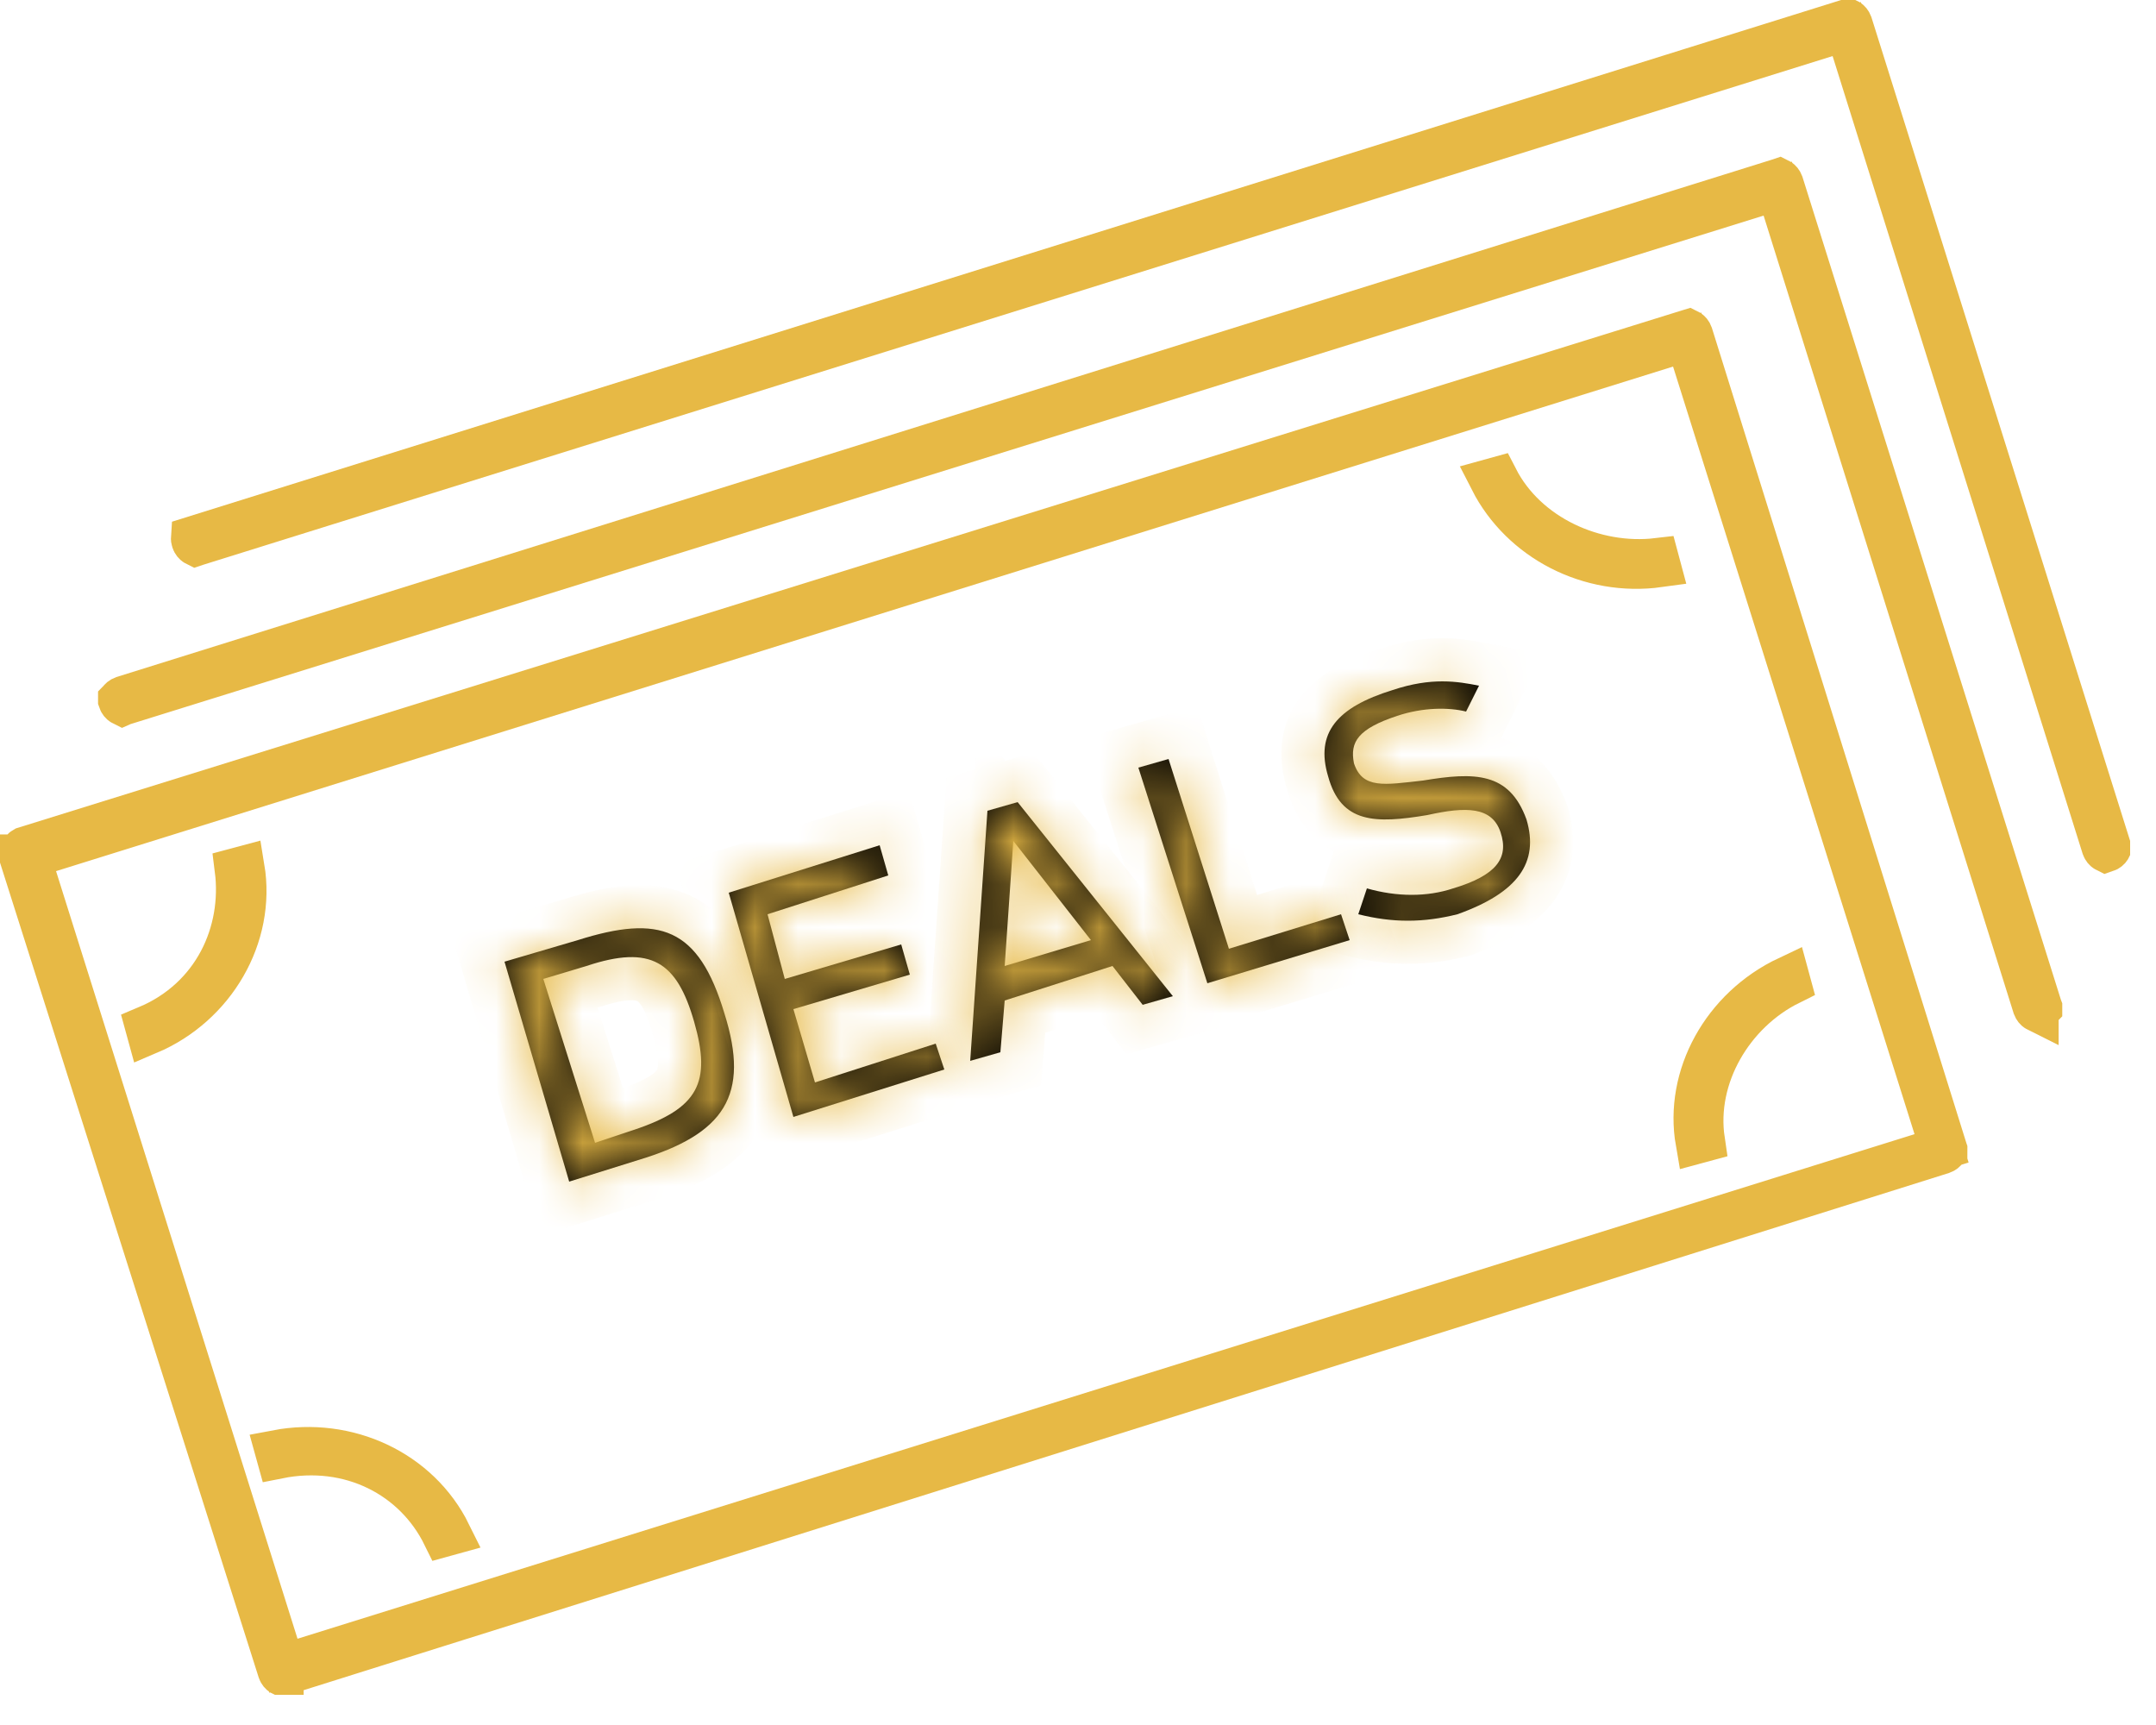
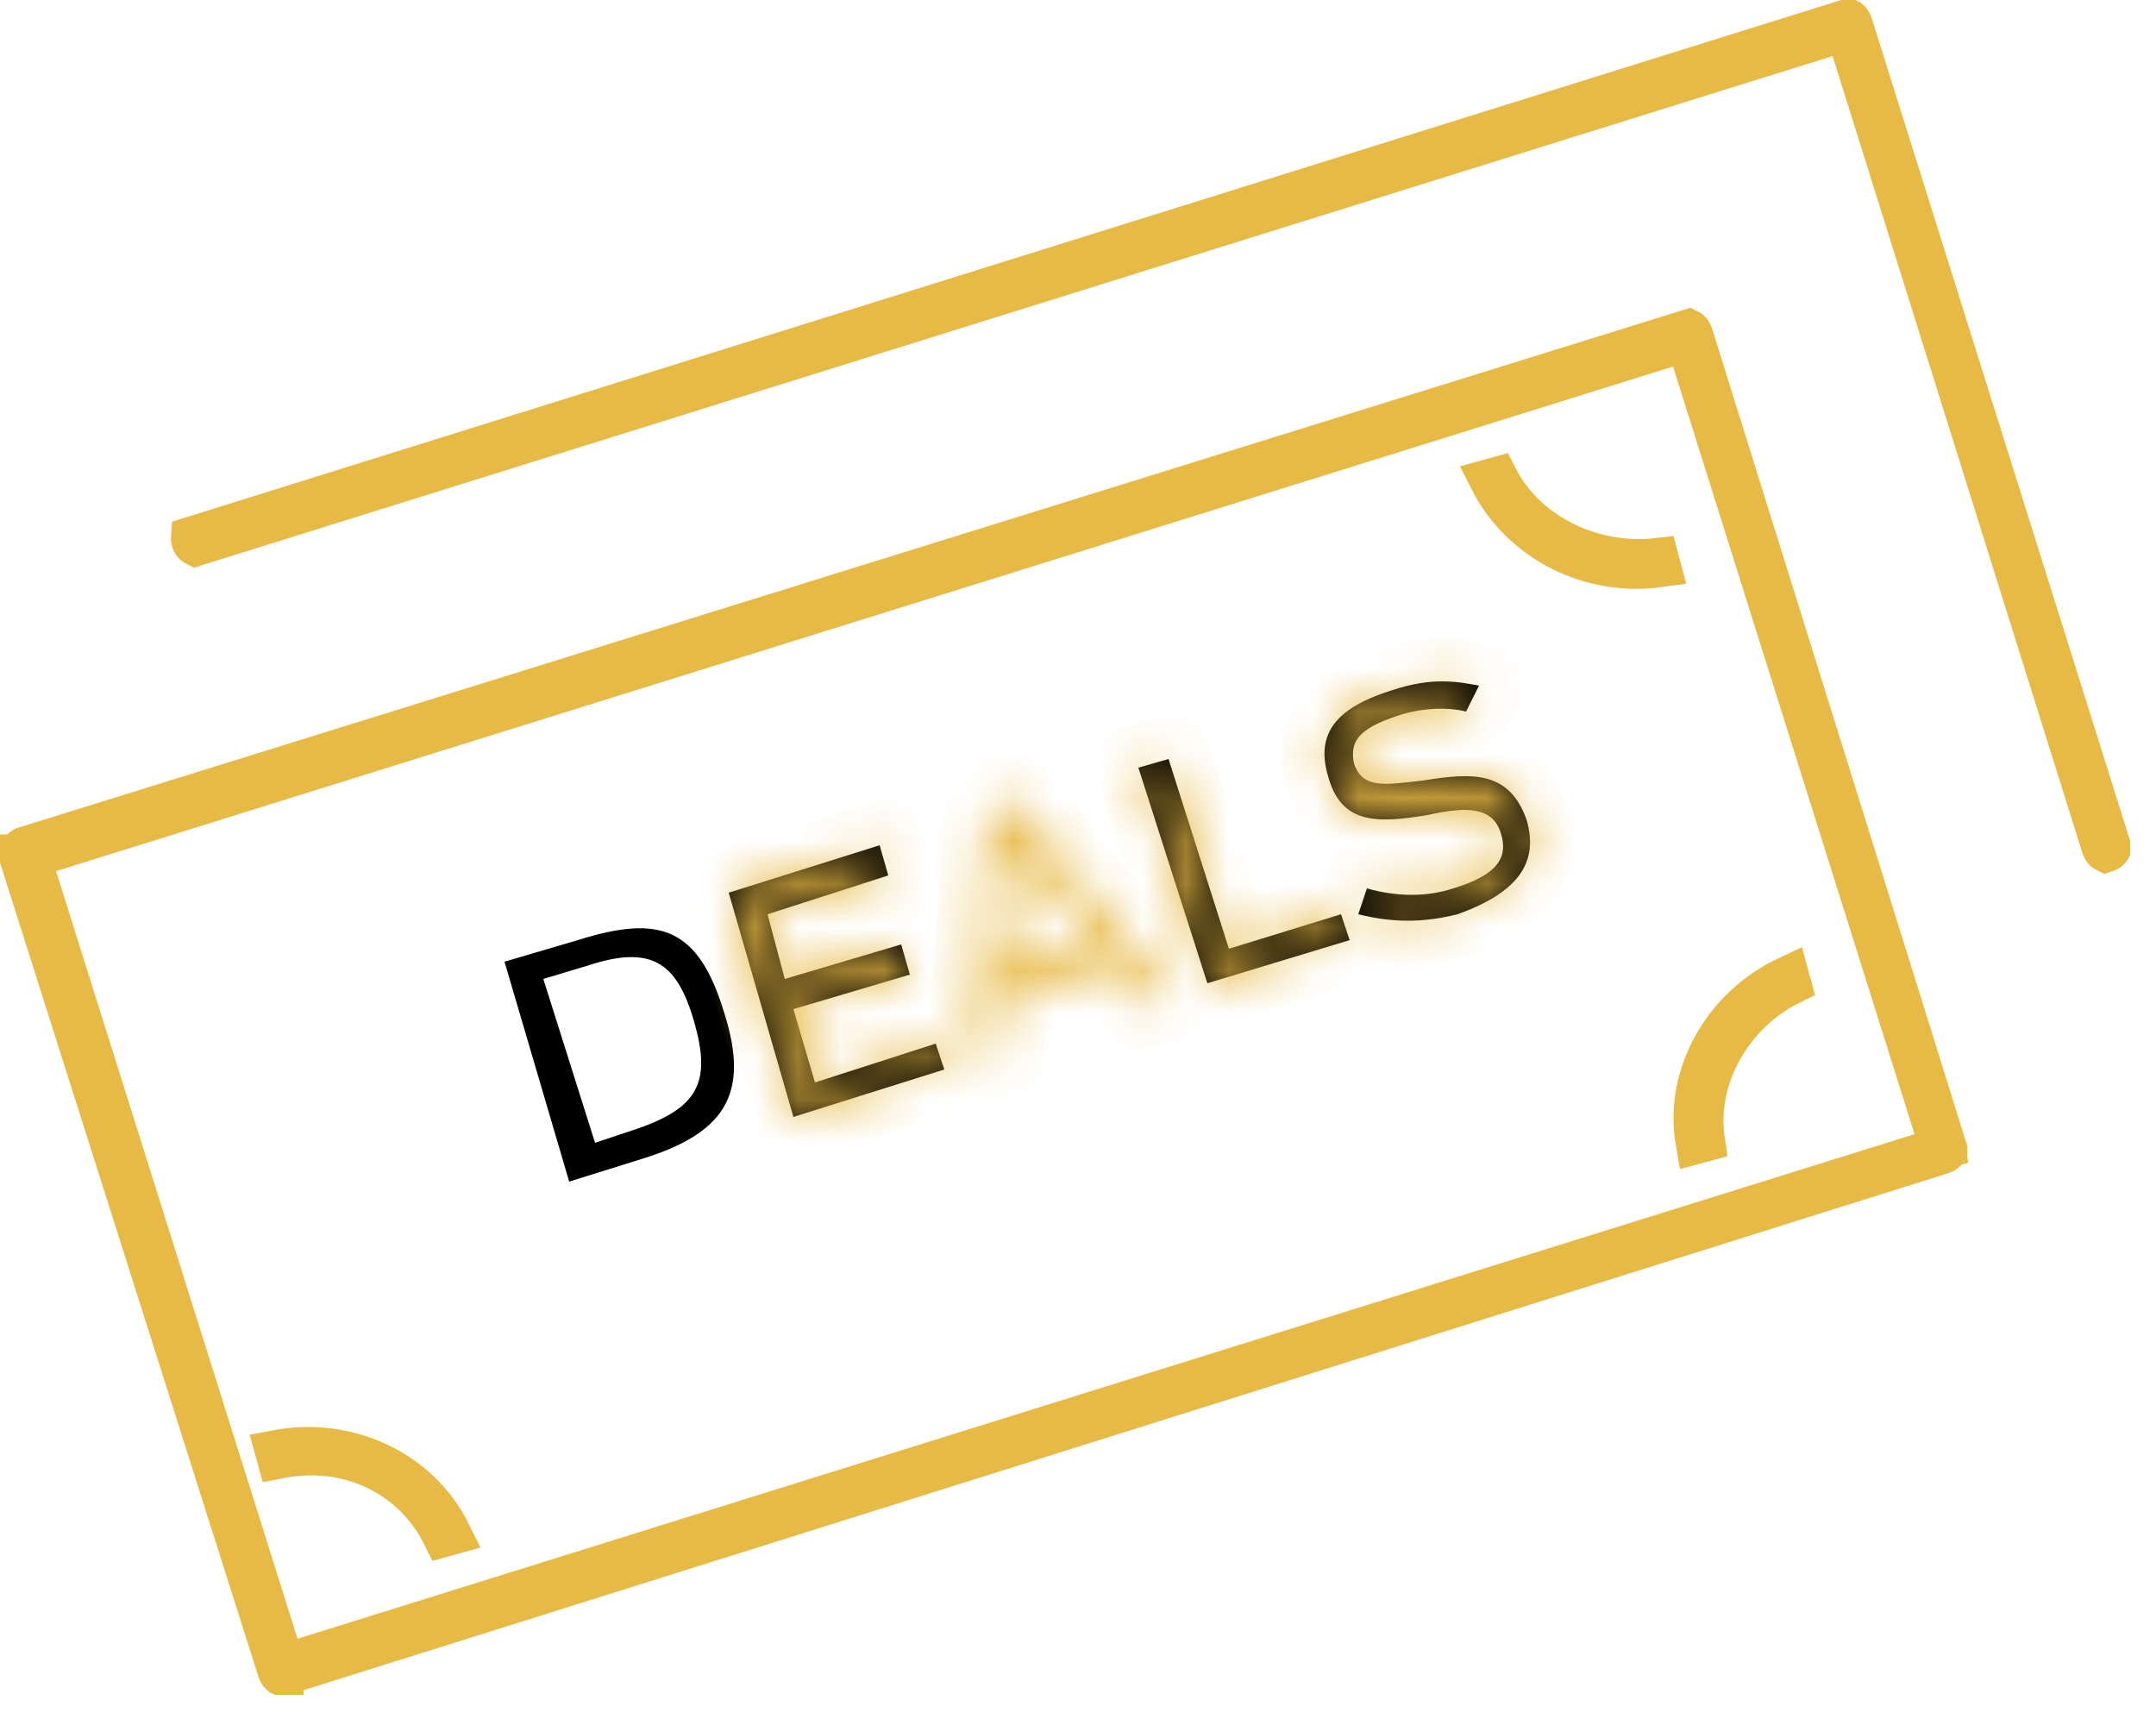
<svg xmlns="http://www.w3.org/2000/svg" width="50" height="40" viewBox="0 0 50 40" fill="none">
  <g clip-path="url(#clip0_112_96)">
    <path d="M39.148 7.677L39.148 7.677L39.158 7.674C39.158 7.674 39.158 7.674 39.158 7.674C39.16 7.675 39.163 7.676 39.168 7.679C39.185 7.689 39.21 7.715 39.224 7.755L45.123 26.649L45.123 26.649L45.126 26.658C45.126 26.658 45.126 26.658 45.126 26.658C45.126 26.659 45.125 26.659 45.125 26.66C45.124 26.661 45.123 26.664 45.121 26.668C45.111 26.685 45.085 26.71 45.045 26.724L6.55 38.823L6.55 38.823L6.542 38.825C6.542 38.825 6.542 38.826 6.542 38.826C6.54 38.825 6.537 38.824 6.532 38.821C6.514 38.81 6.489 38.785 6.475 38.744L0.476 19.849L0.477 19.849L0.475 19.843C0.474 19.841 0.473 19.834 0.475 19.82C0.477 19.8 0.484 19.775 0.497 19.748C0.51 19.722 0.526 19.701 0.541 19.688C0.55 19.679 0.556 19.675 0.558 19.674L39.148 7.677ZM39.277 8.35L39.127 7.874L38.651 8.023L1.151 19.723L0.673 19.872L0.823 20.35L6.423 38.15L6.573 38.626L7.049 38.477L44.549 26.777L45.027 26.628L44.877 26.15L39.277 8.35Z" fill="#282D33" stroke="#E7B945" />
-     <path d="M41.249 4.177L41.249 4.177L41.258 4.174C41.258 4.174 41.258 4.174 41.258 4.174C41.26 4.175 41.263 4.176 41.268 4.179C41.285 4.189 41.31 4.215 41.325 4.255L47.323 23.35L47.323 23.35L47.326 23.358C47.326 23.358 47.326 23.358 47.326 23.358C47.326 23.358 47.326 23.358 47.326 23.359C47.325 23.36 47.324 23.363 47.321 23.368C47.31 23.386 47.284 23.412 47.242 23.425C47.242 23.425 47.242 23.426 47.242 23.426C47.24 23.425 47.237 23.424 47.232 23.421C47.215 23.411 47.19 23.385 47.175 23.345L41.377 4.85L41.228 4.374L40.751 4.522L2.851 16.322L2.851 16.322L2.842 16.326C2.842 16.326 2.842 16.326 2.842 16.326C2.84 16.325 2.837 16.324 2.832 16.321C2.814 16.31 2.788 16.284 2.774 16.242C2.774 16.242 2.774 16.241 2.774 16.241C2.775 16.24 2.776 16.237 2.779 16.232C2.789 16.215 2.815 16.189 2.855 16.175L41.249 4.177Z" fill="#282D33" stroke="#E7B945" />
    <path d="M42.849 0.477L42.849 0.477L42.858 0.474C42.858 0.474 42.858 0.474 42.858 0.474C42.86 0.475 42.863 0.476 42.868 0.479C42.885 0.489 42.91 0.515 42.925 0.555L48.923 19.65L48.923 19.65L48.926 19.658C48.926 19.658 48.926 19.658 48.926 19.658C48.925 19.66 48.924 19.663 48.921 19.668C48.91 19.686 48.884 19.712 48.842 19.726C48.842 19.726 48.842 19.726 48.842 19.726C48.84 19.725 48.837 19.724 48.832 19.721C48.815 19.711 48.789 19.685 48.775 19.645L42.977 1.15L42.828 0.674L42.351 0.823L4.551 12.623L4.551 12.623L4.542 12.626C4.542 12.626 4.542 12.626 4.542 12.626C4.54 12.625 4.537 12.624 4.532 12.621C4.514 12.61 4.488 12.584 4.474 12.542C4.463 12.509 4.462 12.486 4.463 12.473L42.849 0.477Z" fill="#282D33" stroke="#E7B945" />
    <path d="M6.452 33.789L6.416 33.659C8.061 33.346 9.711 34.115 10.427 35.565L10.293 35.602C9.625 34.244 8.129 33.453 6.452 33.789Z" fill="#282D33" stroke="#E7B945" />
    <path d="M41.502 22.808C40.177 23.466 39.28 24.959 39.502 26.445L39.358 26.484C39.093 24.964 39.958 23.379 41.464 22.668L41.502 22.808Z" fill="#282D33" stroke="#E7B945" />
-     <path d="M3.405 23.819C4.976 23.16 5.664 21.62 5.479 20.16L5.636 20.118C5.901 21.715 4.962 23.309 3.442 23.954L3.405 23.819Z" fill="#282D33" stroke="#E7B945" />
    <path d="M38.439 12.976L38.477 13.118C36.866 13.341 35.29 12.524 34.58 11.133L34.71 11.097C35.398 12.437 36.987 13.147 38.439 12.976Z" fill="#282D33" stroke="#E7B945" />
    <mask id="path-8-inside-1_112_96" fill="white">
-       <path d="M11.7 22.3L13.4 21.8C15.3 21.2 16.2 21.5 16.8 23.5C17.4 25.4 16.8 26.3 14.8 26.9L13.2 27.4L11.7 22.3ZM14.7 26.2C16.2 25.7 16.5 25.1 16.1 23.7C15.7 22.3 15.1 21.9 13.6 22.4L12.6 22.7L13.8 26.5L14.7 26.2Z" />
-     </mask>
+       </mask>
    <path d="M11.7 22.3L13.4 21.8C15.3 21.2 16.2 21.5 16.8 23.5C17.4 25.4 16.8 26.3 14.8 26.9L13.2 27.4L11.7 22.3ZM14.7 26.2C16.2 25.7 16.5 25.1 16.1 23.7C15.7 22.3 15.1 21.9 13.6 22.4L12.6 22.7L13.8 26.5L14.7 26.2Z" fill="black" />
-     <path d="M11.7 22.3L11.418 21.34L10.458 21.623L10.741 22.582L11.7 22.3ZM13.4 21.8L13.682 22.759L13.692 22.756L13.701 22.753L13.4 21.8ZM16.8 23.5L15.842 23.787L15.844 23.794L15.846 23.801L16.8 23.5ZM14.8 26.9L14.513 25.942L14.502 25.945L14.8 26.9ZM13.2 27.4L12.241 27.682L12.527 28.658L13.498 28.354L13.2 27.4ZM14.7 26.2L15.016 27.149H15.016L14.7 26.2ZM13.6 22.4L13.887 23.358L13.902 23.353L13.916 23.349L13.6 22.4ZM12.6 22.7L12.313 21.742L11.341 22.034L11.646 23.001L12.6 22.7ZM13.8 26.5L12.846 26.801L13.152 27.77L14.116 27.449L13.8 26.5ZM11.982 23.259L13.682 22.759L13.118 20.84L11.418 21.34L11.982 23.259ZM13.701 22.753C14.626 22.461 14.998 22.504 15.166 22.582C15.298 22.643 15.562 22.855 15.842 23.787L17.758 23.213C17.438 22.145 16.952 21.206 16.009 20.768C15.102 20.346 14.074 20.538 13.099 20.846L13.701 22.753ZM15.846 23.801C16.114 24.649 16.022 25 15.919 25.17C15.795 25.376 15.456 25.659 14.513 25.942L15.087 27.858C16.144 27.541 17.105 27.074 17.631 26.205C18.178 25.3 18.086 24.251 17.753 23.199L15.846 23.801ZM14.502 25.945L12.902 26.445L13.498 28.354L15.098 27.854L14.502 25.945ZM14.159 27.118L12.659 22.018L10.741 22.582L12.241 27.682L14.159 27.118ZM15.016 27.149C15.804 26.886 16.582 26.511 16.989 25.768C17.404 25.012 17.274 24.171 17.061 23.425L15.138 23.975C15.325 24.629 15.246 24.788 15.236 24.807C15.218 24.839 15.096 25.014 14.384 25.251L15.016 27.149ZM17.061 23.425C16.849 22.683 16.506 21.879 15.743 21.461C14.971 21.037 14.092 21.182 13.284 21.451L13.916 23.349C14.607 23.118 14.779 23.213 14.782 23.214C14.793 23.221 14.951 23.317 15.138 23.975L17.061 23.425ZM13.313 21.442L12.313 21.742L12.887 23.658L13.887 23.358L13.313 21.442ZM11.646 23.001L12.846 26.801L14.754 26.199L13.553 22.399L11.646 23.001ZM14.116 27.449L15.016 27.149L14.384 25.251L13.484 25.551L14.116 27.449Z" fill="#E7B945" mask="url(#path-8-inside-1_112_96)" />
    <mask id="path-10-inside-2_112_96" fill="white">
      <path d="M16.9 20.7L20.4 19.6L20.6 20.3L17.8 21.2L18.2 22.7L20.9 21.9L21.1 22.6L18.4 23.4L18.9 25.1L21.7 24.2L21.9 24.8L18.4 25.9L16.9 20.7Z" />
    </mask>
    <path d="M16.9 20.7L20.4 19.6L20.6 20.3L17.8 21.2L18.2 22.7L20.9 21.9L21.1 22.6L18.4 23.4L18.9 25.1L21.7 24.2L21.9 24.8L18.4 25.9L16.9 20.7Z" fill="black" />
    <path d="M16.9 20.7L16.6 19.746L15.668 20.039L15.939 20.977L16.9 20.7ZM20.4 19.6L21.361 19.325L21.079 18.338L20.1 18.646L20.4 19.6ZM20.6 20.3L20.906 21.252L21.827 20.956L21.561 20.025L20.6 20.3ZM17.8 21.2L17.494 20.248L16.589 20.539L16.834 21.457L17.8 21.2ZM18.2 22.7L17.234 22.957L17.498 23.951L18.484 23.659L18.2 22.7ZM20.9 21.9L21.861 21.625L21.584 20.654L20.616 20.941L20.9 21.9ZM21.1 22.6L21.384 23.559L22.334 23.277L22.061 22.325L21.1 22.6ZM18.4 23.4L18.116 22.441L17.159 22.725L17.441 23.682L18.4 23.4ZM18.9 25.1L17.941 25.382L18.23 26.366L19.206 26.052L18.9 25.1ZM21.7 24.2L22.649 23.884L22.336 22.945L21.394 23.248L21.7 24.2ZM21.9 24.8L22.2 25.754L23.17 25.449L22.849 24.484L21.9 24.8ZM18.4 25.9L17.439 26.177L17.723 27.161L18.7 26.854L18.4 25.9ZM17.2 21.654L20.7 20.554L20.1 18.646L16.6 19.746L17.2 21.654ZM19.438 19.875L19.638 20.575L21.561 20.025L21.361 19.325L19.438 19.875ZM20.294 19.348L17.494 20.248L18.106 22.152L20.906 21.252L20.294 19.348ZM16.834 21.457L17.234 22.957L19.166 22.442L18.766 20.942L16.834 21.457ZM18.484 23.659L21.184 22.859L20.616 20.941L17.916 21.741L18.484 23.659ZM19.938 22.175L20.138 22.875L22.061 22.325L21.861 21.625L19.938 22.175ZM20.816 21.641L18.116 22.441L18.684 24.359L21.384 23.559L20.816 21.641ZM17.441 23.682L17.941 25.382L19.859 24.818L19.359 23.118L17.441 23.682ZM19.206 26.052L22.006 25.152L21.394 23.248L18.594 24.148L19.206 26.052ZM20.751 24.516L20.951 25.116L22.849 24.484L22.649 23.884L20.751 24.516ZM21.6 23.846L18.1 24.946L18.7 26.854L22.2 25.754L21.6 23.846ZM19.361 25.623L17.861 20.423L15.939 20.977L17.439 26.177L19.361 25.623Z" fill="#E7B945" mask="url(#path-10-inside-2_112_96)" />
    <mask id="path-12-inside-3_112_96" fill="white">
      <path d="M22.9 18.8L23.6 18.6L27.2 23.1L26.5 23.3L25.8 22.4L23.3 23.2L23.2 24.4L22.5 24.6L22.9 18.8ZM25.3 21.8L23.5 19.5L23.3 22.4L25.3 21.8Z" />
    </mask>
-     <path d="M22.9 18.8L23.6 18.6L27.2 23.1L26.5 23.3L25.8 22.4L23.3 23.2L23.2 24.4L22.5 24.6L22.9 18.8ZM25.3 21.8L23.5 19.5L23.3 22.4L25.3 21.8Z" fill="black" />
    <path d="M22.9 18.8L22.625 17.838L21.951 18.031L21.902 18.731L22.9 18.8ZM23.6 18.6L24.381 17.975L23.965 17.456L23.325 17.638L23.6 18.6ZM27.2 23.1L27.475 24.061L28.92 23.649L27.981 22.475L27.2 23.1ZM26.5 23.3L25.711 23.914L26.125 24.447L26.775 24.261L26.5 23.3ZM25.8 22.4L26.589 21.786L26.16 21.235L25.495 21.447L25.8 22.4ZM23.3 23.2L22.995 22.247L22.359 22.451L22.303 23.117L23.3 23.2ZM23.2 24.4L23.475 25.361L24.139 25.172L24.197 24.483L23.2 24.4ZM22.5 24.6L21.502 24.531L21.404 25.953L22.775 25.561L22.5 24.6ZM25.3 21.8L25.587 22.758L26.99 22.337L26.087 21.183L25.3 21.8ZM23.5 19.5L24.288 18.884L22.682 16.832L22.502 19.431L23.5 19.5ZM23.3 22.4L22.302 22.331L22.203 23.773L23.587 23.358L23.3 22.4ZM23.175 19.761L23.875 19.561L23.325 17.638L22.625 17.838L23.175 19.761ZM22.819 19.224L26.419 23.724L27.981 22.475L24.381 17.975L22.819 19.224ZM26.925 22.138L26.225 22.338L26.775 24.261L27.475 24.061L26.925 22.138ZM27.289 22.686L26.589 21.786L25.011 23.014L25.711 23.914L27.289 22.686ZM25.495 21.447L22.995 22.247L23.605 24.152L26.105 23.352L25.495 21.447ZM22.303 23.117L22.203 24.317L24.197 24.483L24.297 23.283L22.303 23.117ZM22.925 23.438L22.225 23.638L22.775 25.561L23.475 25.361L22.925 23.438ZM23.498 24.669L23.898 18.869L21.902 18.731L21.502 24.531L23.498 24.669ZM26.087 21.183L24.288 18.884L22.712 20.116L24.512 22.416L26.087 21.183ZM22.502 19.431L22.302 22.331L24.298 22.469L24.498 19.569L22.502 19.431ZM23.587 23.358L25.587 22.758L25.013 20.842L23.013 21.442L23.587 23.358Z" fill="#E7B945" mask="url(#path-12-inside-3_112_96)" />
    <mask id="path-14-inside-4_112_96" fill="white">
      <path d="M26.4 17.8L27.1 17.6L28.5 22L31.1 21.2L31.3 21.8L28 22.8L26.4 17.8Z" />
    </mask>
    <path d="M26.4 17.8L27.1 17.6L28.5 22L31.1 21.2L31.3 21.8L28 22.8L26.4 17.8Z" fill="black" />
    <path d="M26.4 17.8L26.125 16.838L25.133 17.122L25.448 18.105L26.4 17.8ZM27.1 17.6L28.053 17.297L27.759 16.372L26.825 16.638L27.1 17.6ZM28.5 22L27.547 22.303L27.847 23.247L28.794 22.956L28.5 22ZM31.1 21.2L32.049 20.884L31.74 19.957L30.806 20.244L31.1 21.2ZM31.3 21.8L31.59 22.757L32.574 22.459L32.249 21.484L31.3 21.8ZM28 22.8L27.047 23.105L27.348 24.042L28.29 23.757L28 22.8ZM26.675 18.761L27.375 18.561L26.825 16.638L26.125 16.838L26.675 18.761ZM26.147 17.903L27.547 22.303L29.453 21.697L28.053 17.297L26.147 17.903ZM28.794 22.956L31.394 22.156L30.806 20.244L28.206 21.044L28.794 22.956ZM30.151 21.516L30.351 22.116L32.249 21.484L32.049 20.884L30.151 21.516ZM31.01 20.843L27.71 21.843L28.29 23.757L31.59 22.757L31.01 20.843ZM28.952 22.495L27.352 17.495L25.448 18.105L27.047 23.105L28.952 22.495Z" fill="#E7B945" mask="url(#path-14-inside-4_112_96)" />
    <mask id="path-16-inside-5_112_96" fill="white">
      <path d="M31.5 21.2L31.7 20.6C32.4 20.8 33.1 20.8 33.7 20.6C34.7 20.3 35 19.9 34.8 19.3C34.6 18.7 34 18.7 33.1 18.9C31.9 19.1 31.1 19.1 30.8 18C30.5 17 31 16.4 32.3 16C33.2 15.7 33.8 15.8 34.3 15.9L34 16.5C33.6 16.4 33 16.4 32.4 16.6C31.5 16.9 31.3 17.2 31.4 17.7C31.6 18.3 32.1 18.2 33 18.1C34.2 17.9 35 17.9 35.4 19C35.7 20 35.2 20.7 33.8 21.2C33 21.4 32.3 21.4 31.5 21.2Z" />
    </mask>
    <path d="M31.5 21.2L31.7 20.6C32.4 20.8 33.1 20.8 33.7 20.6C34.7 20.3 35 19.9 34.8 19.3C34.6 18.7 34 18.7 33.1 18.9C31.9 19.1 31.1 19.1 30.8 18C30.5 17 31 16.4 32.3 16C33.2 15.7 33.8 15.8 34.3 15.9L34 16.5C33.6 16.4 33 16.4 32.4 16.6C31.5 16.9 31.3 17.2 31.4 17.7C31.6 18.3 32.1 18.2 33 18.1C34.2 17.9 35 17.9 35.4 19C35.7 20 35.2 20.7 33.8 21.2C33 21.4 32.3 21.4 31.5 21.2Z" fill="black" />
    <path d="M31.5 21.2L30.551 20.884L30.21 21.908L31.257 22.17L31.5 21.2ZM31.7 20.6L31.975 19.638L31.054 19.375L30.751 20.284L31.7 20.6ZM33.7 20.6L33.413 19.642L33.398 19.646L33.384 19.651L33.7 20.6ZM33.1 18.9L33.264 19.886L33.291 19.882L33.317 19.876L33.1 18.9ZM30.8 18L31.765 17.737L31.761 17.724L31.758 17.712L30.8 18ZM32.3 16L32.594 16.956L32.605 16.952L32.616 16.948L32.3 16ZM34.3 15.9L35.194 16.347L35.78 15.176L34.496 14.919L34.3 15.9ZM34 16.5L33.757 17.47L34.536 17.665L34.894 16.947L34 16.5ZM32.4 16.6L32.084 15.651V15.651L32.4 16.6ZM31.4 17.7L30.419 17.896L30.432 17.957L30.451 18.016L31.4 17.7ZM33 18.1L33.11 19.094L33.138 19.091L33.164 19.086L33 18.1ZM35.4 19L36.358 18.712L36.349 18.685L36.34 18.658L35.4 19ZM33.8 21.2L34.042 22.17L34.09 22.158L34.136 22.142L33.8 21.2ZM32.449 21.516L32.649 20.916L30.751 20.284L30.551 20.884L32.449 21.516ZM31.425 21.561C32.289 21.808 33.197 21.822 34.016 21.549L33.384 19.651C33.003 19.778 32.511 19.791 31.975 19.638L31.425 21.561ZM33.987 21.558C34.534 21.394 35.101 21.148 35.472 20.698C35.921 20.152 35.927 19.518 35.749 18.984L33.851 19.616C33.868 19.666 33.853 19.651 33.861 19.591C33.869 19.52 33.901 19.46 33.928 19.427C33.947 19.404 33.937 19.426 33.848 19.474C33.76 19.521 33.621 19.579 33.413 19.642L33.987 21.558ZM35.749 18.984C35.649 18.686 35.479 18.404 35.213 18.185C34.951 17.968 34.656 17.862 34.384 17.815C33.884 17.728 33.338 17.823 32.883 17.924L33.317 19.876C33.523 19.83 33.686 19.802 33.818 19.788C33.952 19.775 34.019 19.781 34.041 19.785C34.056 19.788 34.005 19.781 33.94 19.727C33.871 19.671 33.851 19.614 33.851 19.616L35.749 18.984ZM32.936 17.913C32.647 17.962 32.42 17.991 32.233 17.999C32.044 18.008 31.942 17.992 31.891 17.977C31.88 17.974 31.873 17.971 31.868 17.969C31.864 17.967 31.862 17.966 31.862 17.966C31.862 17.966 31.863 17.966 31.863 17.967C31.864 17.967 31.863 17.967 31.862 17.965C31.856 17.959 31.811 17.906 31.765 17.737L29.835 18.263C29.939 18.644 30.106 19.003 30.373 19.3C30.647 19.606 30.981 19.795 31.334 19.898C31.969 20.082 32.686 19.983 33.264 19.886L32.936 17.913ZM31.758 17.712C31.712 17.559 31.713 17.477 31.718 17.444C31.72 17.421 31.725 17.407 31.743 17.384C31.801 17.309 32.006 17.136 32.594 16.956L32.006 15.044C31.294 15.263 30.599 15.591 30.157 16.165C29.66 16.812 29.627 17.57 29.842 18.287L31.758 17.712ZM32.616 16.948C33.279 16.727 33.681 16.796 34.104 16.88L34.496 14.919C33.919 14.804 33.121 14.672 31.984 15.051L32.616 16.948ZM33.406 15.453L33.105 16.053L34.894 16.947L35.194 16.347L33.406 15.453ZM34.242 15.53C33.649 15.381 32.855 15.394 32.084 15.651L32.716 17.549C33.145 17.405 33.551 17.418 33.757 17.47L34.242 15.53ZM32.084 15.651C31.606 15.81 31.104 16.029 30.766 16.424C30.348 16.911 30.333 17.463 30.419 17.896L32.38 17.504C32.371 17.455 32.382 17.477 32.371 17.538C32.365 17.57 32.355 17.607 32.337 17.643C32.319 17.68 32.3 17.707 32.284 17.726C32.256 17.759 32.253 17.747 32.328 17.707C32.402 17.666 32.523 17.613 32.716 17.549L32.084 15.651ZM30.451 18.016C30.544 18.294 30.701 18.578 30.972 18.801C31.242 19.024 31.541 19.116 31.796 19.152C32.038 19.187 32.28 19.177 32.478 19.161C32.675 19.145 32.906 19.116 33.11 19.094L32.889 17.106C32.644 17.133 32.475 17.155 32.319 17.167C32.164 17.179 32.099 17.175 32.079 17.172C32.072 17.171 32.152 17.182 32.244 17.258C32.336 17.334 32.356 17.406 32.349 17.384L30.451 18.016ZM33.164 19.086C33.781 18.983 34.071 18.981 34.229 19.025C34.278 19.039 34.297 19.053 34.314 19.07C34.338 19.095 34.396 19.165 34.46 19.341L36.34 18.658C36.052 17.868 35.539 17.316 34.771 17.1C34.129 16.919 33.419 17.016 32.836 17.113L33.164 19.086ZM34.442 19.287C34.522 19.555 34.471 19.642 34.428 19.701C34.34 19.822 34.09 20.035 33.464 20.258L34.136 22.142C34.91 21.865 35.61 21.477 36.047 20.874C36.529 20.208 36.578 19.445 36.358 18.712L34.442 19.287ZM33.557 20.23C32.917 20.39 32.383 20.39 31.742 20.23L31.257 22.17C32.217 22.41 33.083 22.41 34.042 22.17L33.557 20.23Z" fill="#E7B945" mask="url(#path-16-inside-5_112_96)" />
  </g>
  <defs>
    <clipPath id="clip0_112_96">
      <rect width="49.4" height="39.3" fill="white" />
    </clipPath>
  </defs>
</svg>